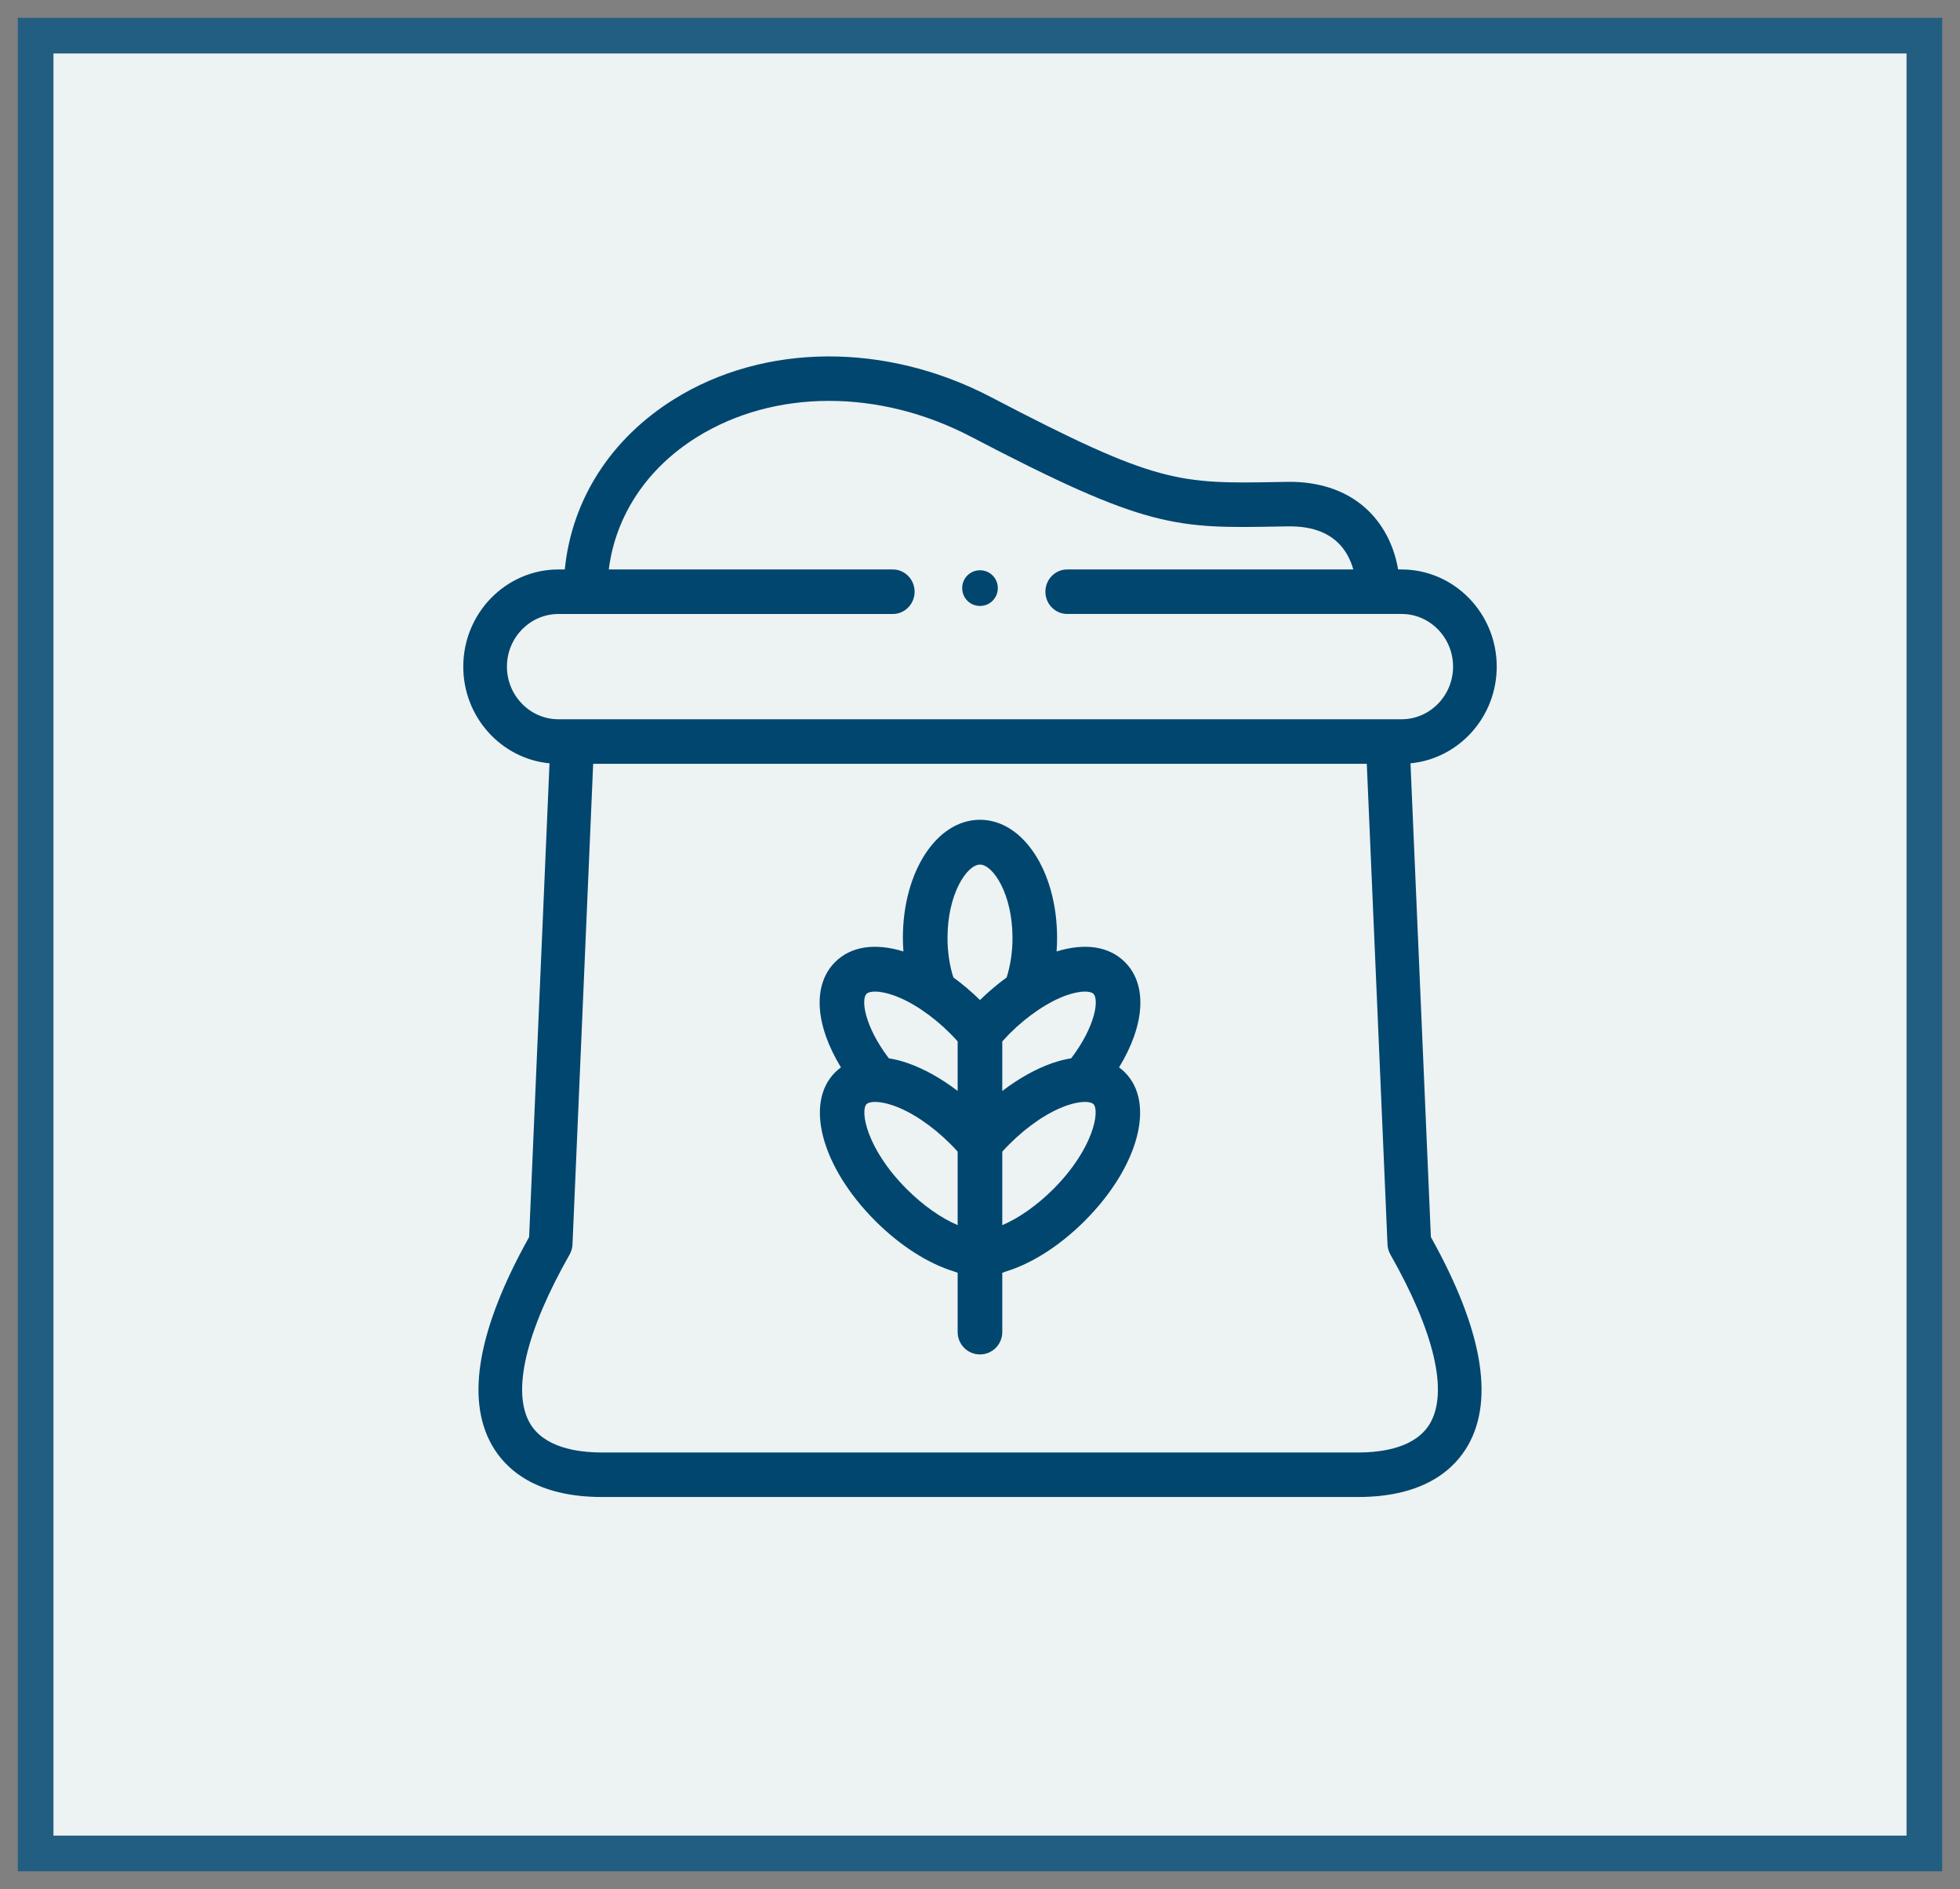
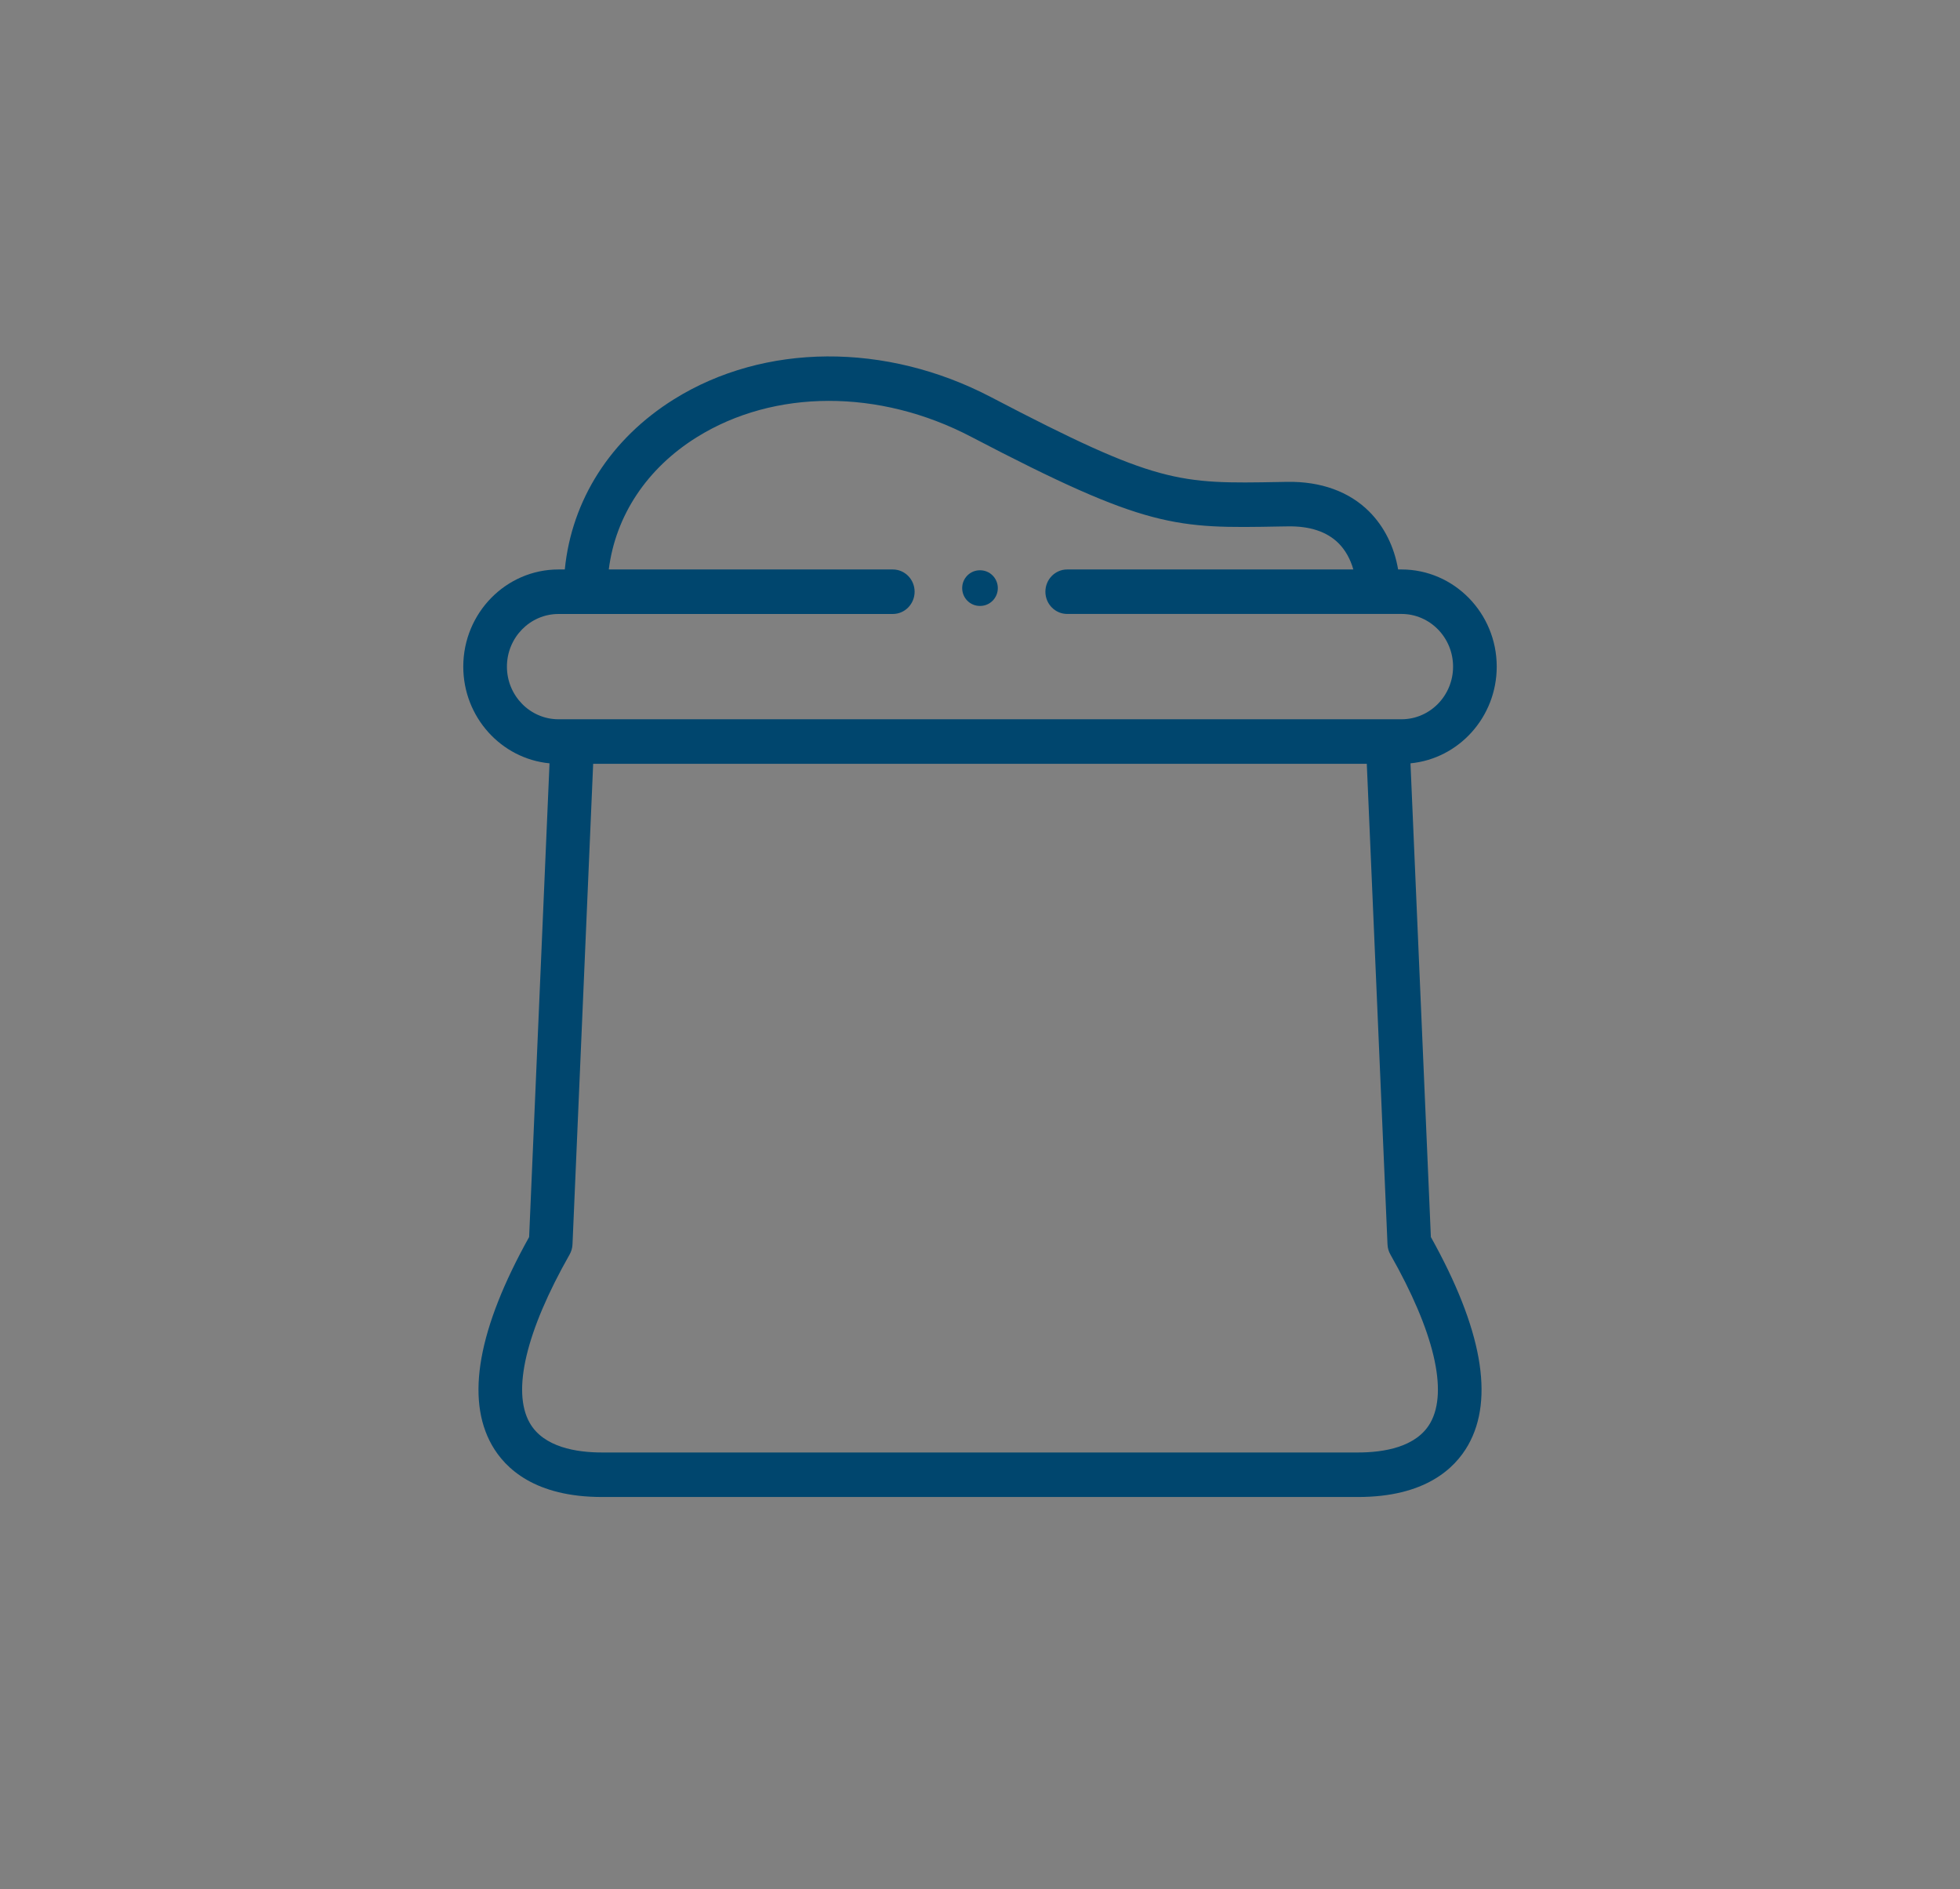
<svg xmlns="http://www.w3.org/2000/svg" width="55px" height="53px" viewBox="0 0 55 53" version="1.1">
  <rect x="0" y="0" width="55" height="53" fill="#808080" stroke="none" />
  <title>COATING</title>
  <g id="Page-1" stroke="none" stroke-width="1" fill="none" fill-rule="evenodd">
    <g id="COATING" transform="translate(1, 1)">
      <g id="Group-3" fill="#EDF2F3" stroke="#225E81">
-         <rect id="Rectangle" x="0" y="0" width="53" height="51" />
-       </g>
+         </g>
      <g id="1669025" transform="translate(12, 9)" fill="#00466E" fill-rule="nonzero">
        <path d="M26.58,11.416 C27.936,11.286 29,10.119 29,8.703 C29,7.2 27.801,5.977 26.328,5.977 L26.233,5.977 C26.124,5.34 25.846,4.778 25.423,4.354 C24.861,3.791 24.063,3.503 23.115,3.519 L22.908,3.523 C20.073,3.575 19.483,3.586 14.809,1.142 C11.858,-0.401 8.451,-0.379 5.917,1.199 C4.135,2.309 3.042,4.026 2.849,5.977 L2.672,5.977 C1.199,5.977 0,7.199 0,8.703 C0,10.119 1.064,11.286 2.42,11.416 L1.848,24.706 C0.416,27.274 0.064,29.237 0.802,30.542 C1.179,31.207 2.02,32 3.893,32 L25.109,32 C26.982,32 27.823,31.207 28.199,30.542 C28.937,29.237 28.585,27.273 27.152,24.706 L26.58,11.416 Z M1.225,8.703 C1.225,7.888 1.874,7.226 2.672,7.226 L12.053,7.226 C12.391,7.226 12.665,6.946 12.665,6.601 C12.665,6.256 12.391,5.977 12.053,5.977 L4.083,5.977 C4.273,4.469 5.15,3.14 6.555,2.265 C8.728,0.912 11.676,0.907 14.25,2.254 C19.198,4.841 19.989,4.826 22.93,4.771 L23.137,4.768 C23.756,4.757 24.238,4.917 24.565,5.245 C24.753,5.434 24.894,5.687 24.976,5.977 L16.947,5.977 C16.609,5.977 16.335,6.256 16.335,6.601 C16.335,6.946 16.609,7.225 16.947,7.225 L26.328,7.225 C27.126,7.225 27.775,7.888 27.775,8.703 C27.775,9.517 27.126,10.18 26.328,10.18 L2.672,10.18 C1.874,10.18 1.225,9.517 1.225,8.703 Z M27.138,29.918 C26.749,30.607 25.82,30.751 25.109,30.751 L3.893,30.751 C3.182,30.751 2.253,30.607 1.863,29.918 C1.361,29.031 1.759,27.354 2.983,25.198 C3.033,25.11 3.061,25.012 3.065,24.912 L3.645,11.429 L25.354,11.429 L25.935,24.912 C25.939,25.013 25.967,25.111 26.017,25.198 C27.242,27.354 27.64,29.031 27.138,29.918 L27.138,29.918 Z" id="Shape" />
-         <path d="M18.569,16.995 C18.128,16.551 17.449,16.447 16.649,16.694 C16.658,16.568 16.663,16.44 16.663,16.312 C16.663,14.455 15.713,13 14.499,13 C13.286,13 12.336,14.455 12.336,16.312 C12.336,16.44 12.342,16.568 12.351,16.694 C11.551,16.447 10.872,16.551 10.431,16.995 C9.793,17.637 9.876,18.764 10.598,19.947 C10.54,19.99 10.483,20.037 10.431,20.09 C9.572,20.953 10.054,22.738 11.551,24.243 C12.247,24.941 13.034,25.447 13.773,25.673 C13.806,25.687 13.839,25.699 13.873,25.71 L13.873,27.372 C13.873,27.719 14.153,28 14.499,28 C14.845,28 15.125,27.719 15.125,27.372 L15.125,25.71 C15.159,25.699 15.193,25.687 15.226,25.673 C15.965,25.447 16.753,24.941 17.449,24.243 C18.946,22.738 19.428,20.953 18.569,20.09 C18.517,20.037 18.461,19.99 18.402,19.947 C19.124,18.764 19.208,17.637 18.569,16.995 L18.569,16.995 Z M17.684,17.883 C17.841,18.041 17.747,18.782 17.06,19.691 C16.89,19.719 16.714,19.763 16.531,19.826 C16.068,19.987 15.586,20.257 15.125,20.609 L15.125,19.218 C15.186,19.15 15.251,19.081 15.321,19.009 C15.573,18.756 15.845,18.531 16.117,18.347 C16.118,18.347 16.118,18.347 16.119,18.346 C16.397,18.158 16.677,18.011 16.939,17.92 C17.338,17.782 17.605,17.804 17.684,17.883 L17.684,17.883 Z M14.499,14.257 C14.862,14.257 15.412,15.077 15.412,16.312 C15.412,16.708 15.355,17.088 15.247,17.424 C14.991,17.61 14.74,17.823 14.5,18.057 C14.261,17.823 14.009,17.61 13.753,17.423 C13.645,17.088 13.588,16.707 13.588,16.312 C13.588,15.077 14.136,14.257 14.499,14.257 L14.499,14.257 Z M11.316,17.883 C11.395,17.804 11.662,17.782 12.061,17.92 C12.32,18.01 12.596,18.154 12.872,18.339 C12.874,18.341 12.877,18.343 12.88,18.345 C13.153,18.529 13.424,18.754 13.675,19.006 C13.744,19.076 13.81,19.146 13.873,19.217 L13.873,20.608 C13.413,20.256 12.932,19.987 12.469,19.826 C12.286,19.763 12.11,19.719 11.94,19.691 C11.253,18.782 11.159,18.041 11.316,17.883 L11.316,17.883 Z M12.436,23.354 C11.305,22.217 11.136,21.16 11.316,20.978 C11.395,20.899 11.662,20.877 12.061,21.015 C12.579,21.194 13.168,21.591 13.678,22.104 C13.745,22.171 13.81,22.24 13.873,22.311 L13.873,24.373 C13.403,24.172 12.893,23.813 12.436,23.354 L12.436,23.354 Z M16.565,23.354 C16.107,23.813 15.596,24.172 15.125,24.373 L15.125,22.311 C15.187,22.242 15.253,22.173 15.322,22.104 C15.832,21.591 16.421,21.194 16.939,21.015 C17.338,20.877 17.605,20.899 17.684,20.978 C17.864,21.16 17.695,22.217 16.565,23.354 Z" id="Shape" />
        <path d="M14.495,7 L14.505,7 C14.778,7 15,6.776 15,6.5 C15,6.224 14.778,6 14.505,6 L14.495,6 C14.221,6 14,6.224 14,6.5 C14,6.776 14.221,7 14.495,7 Z" id="Path" />
      </g>
    </g>
  </g>
</svg>